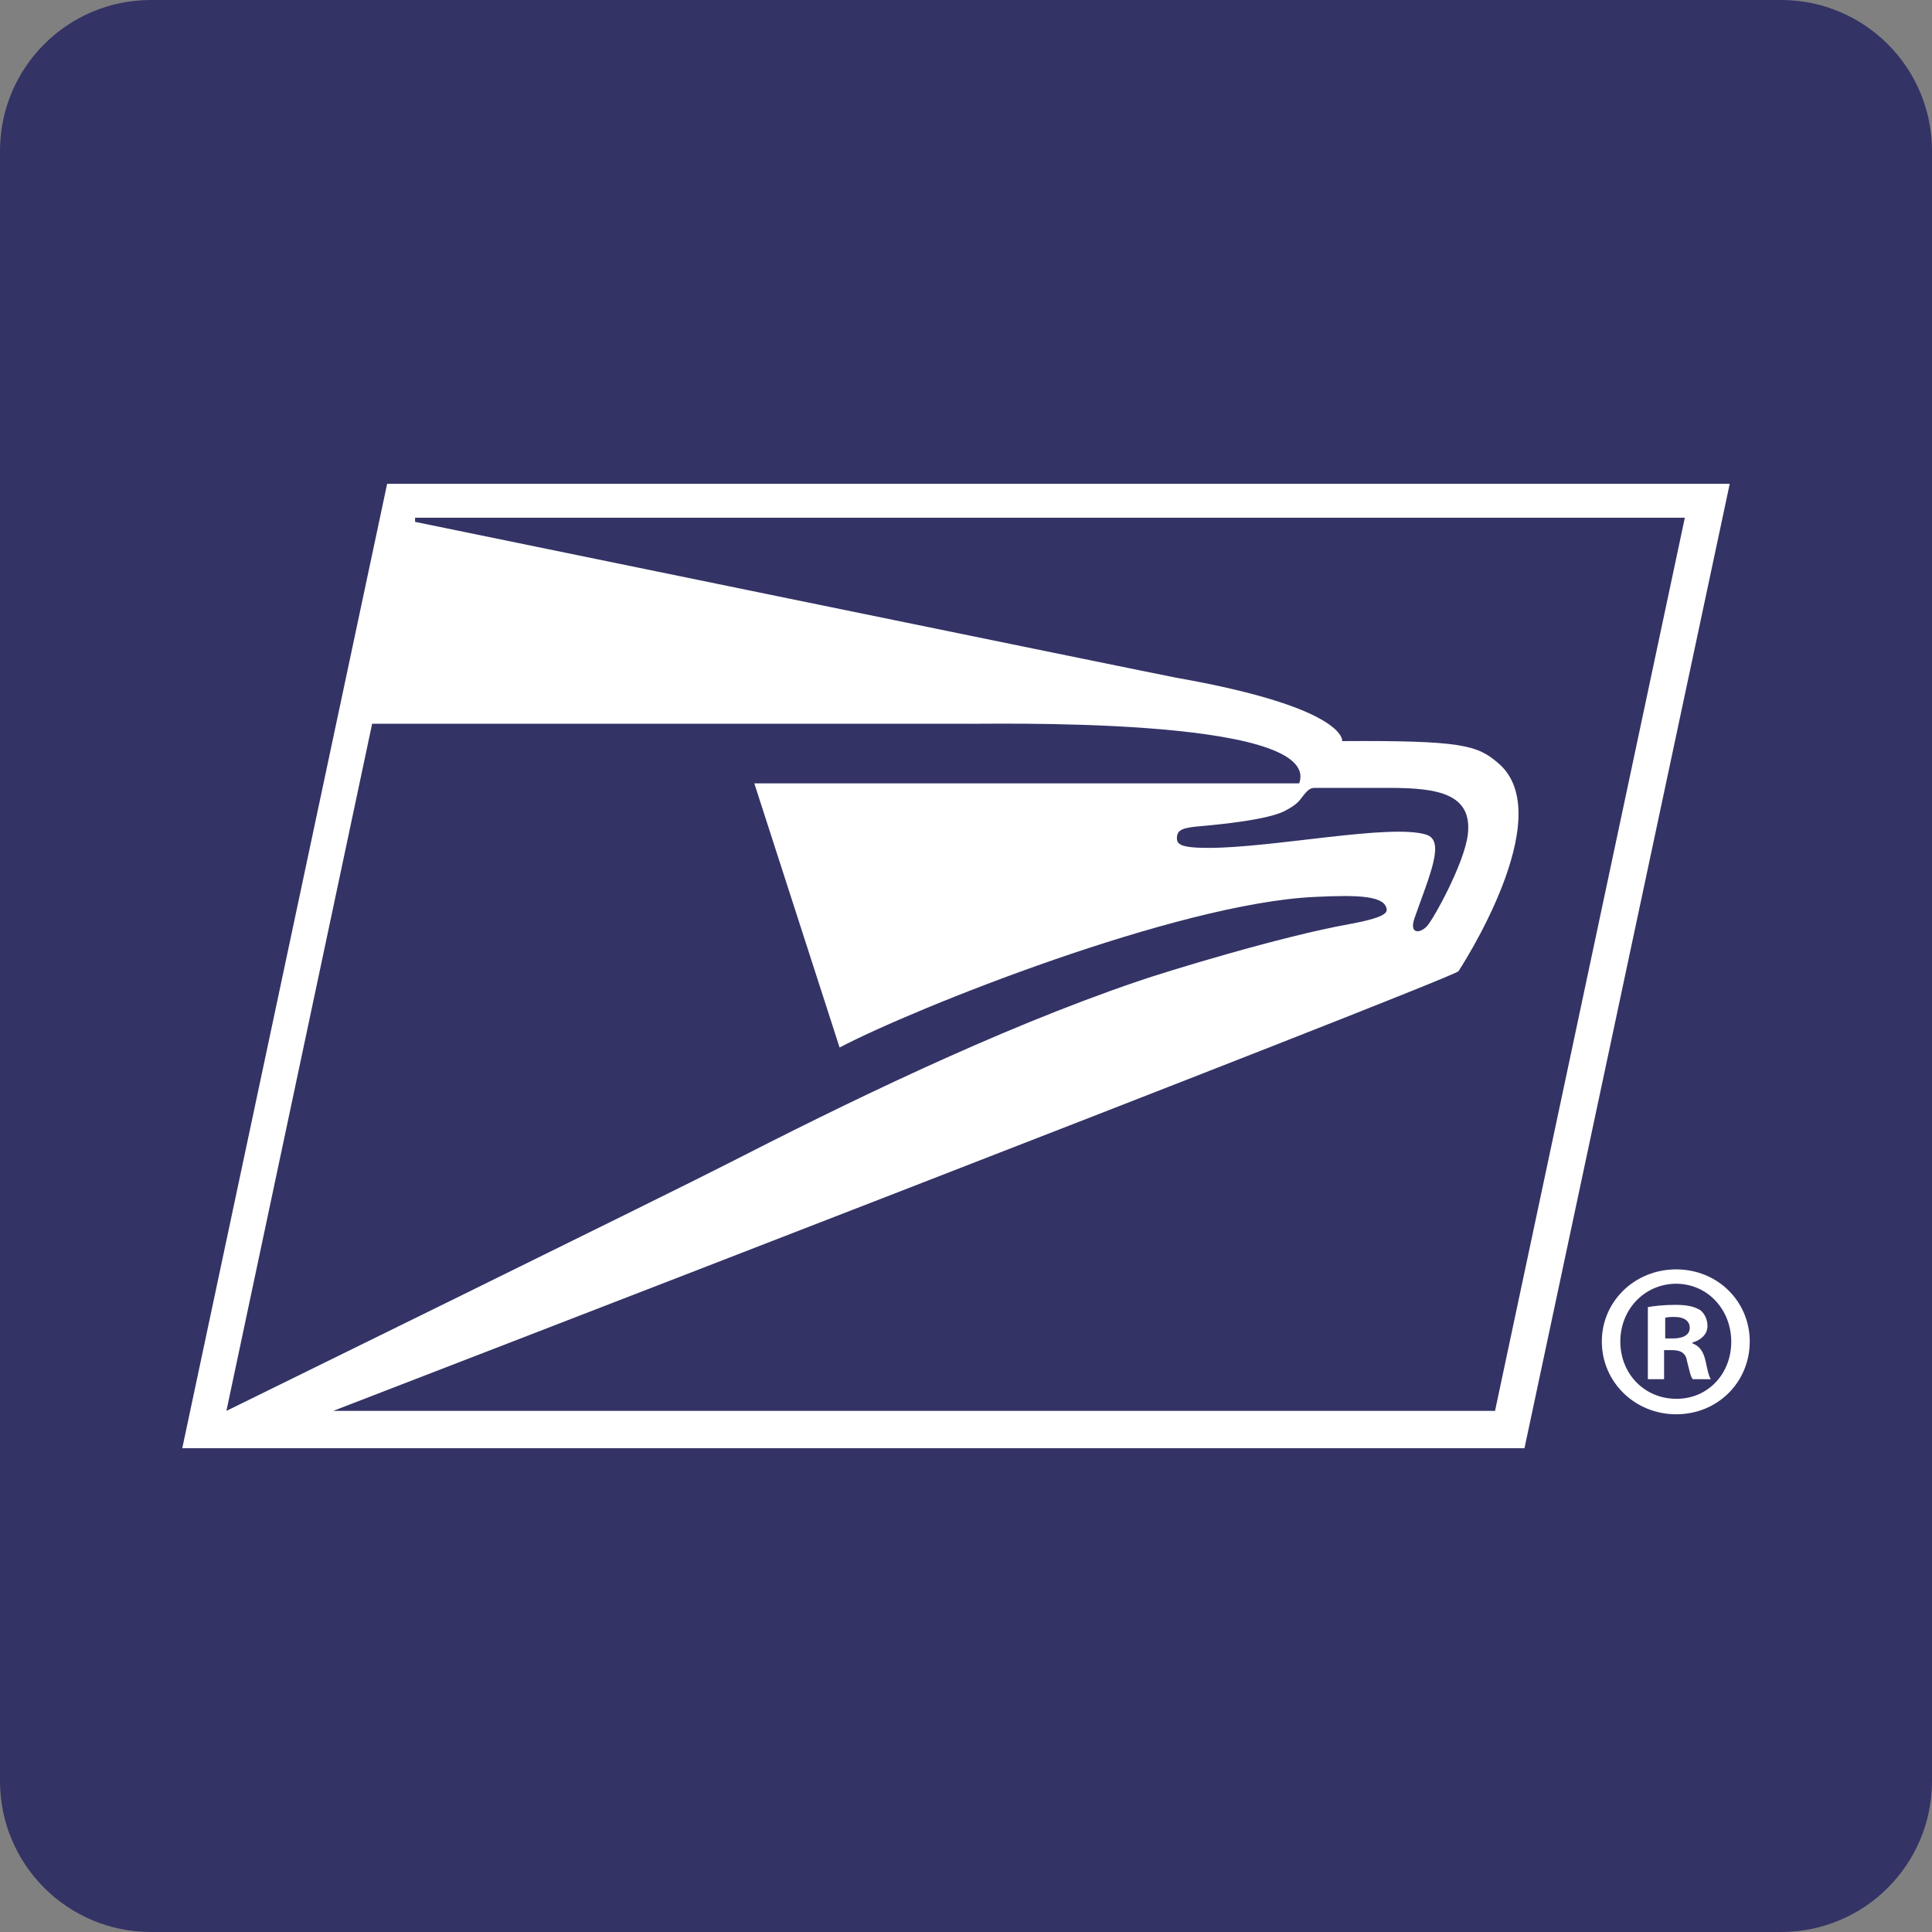
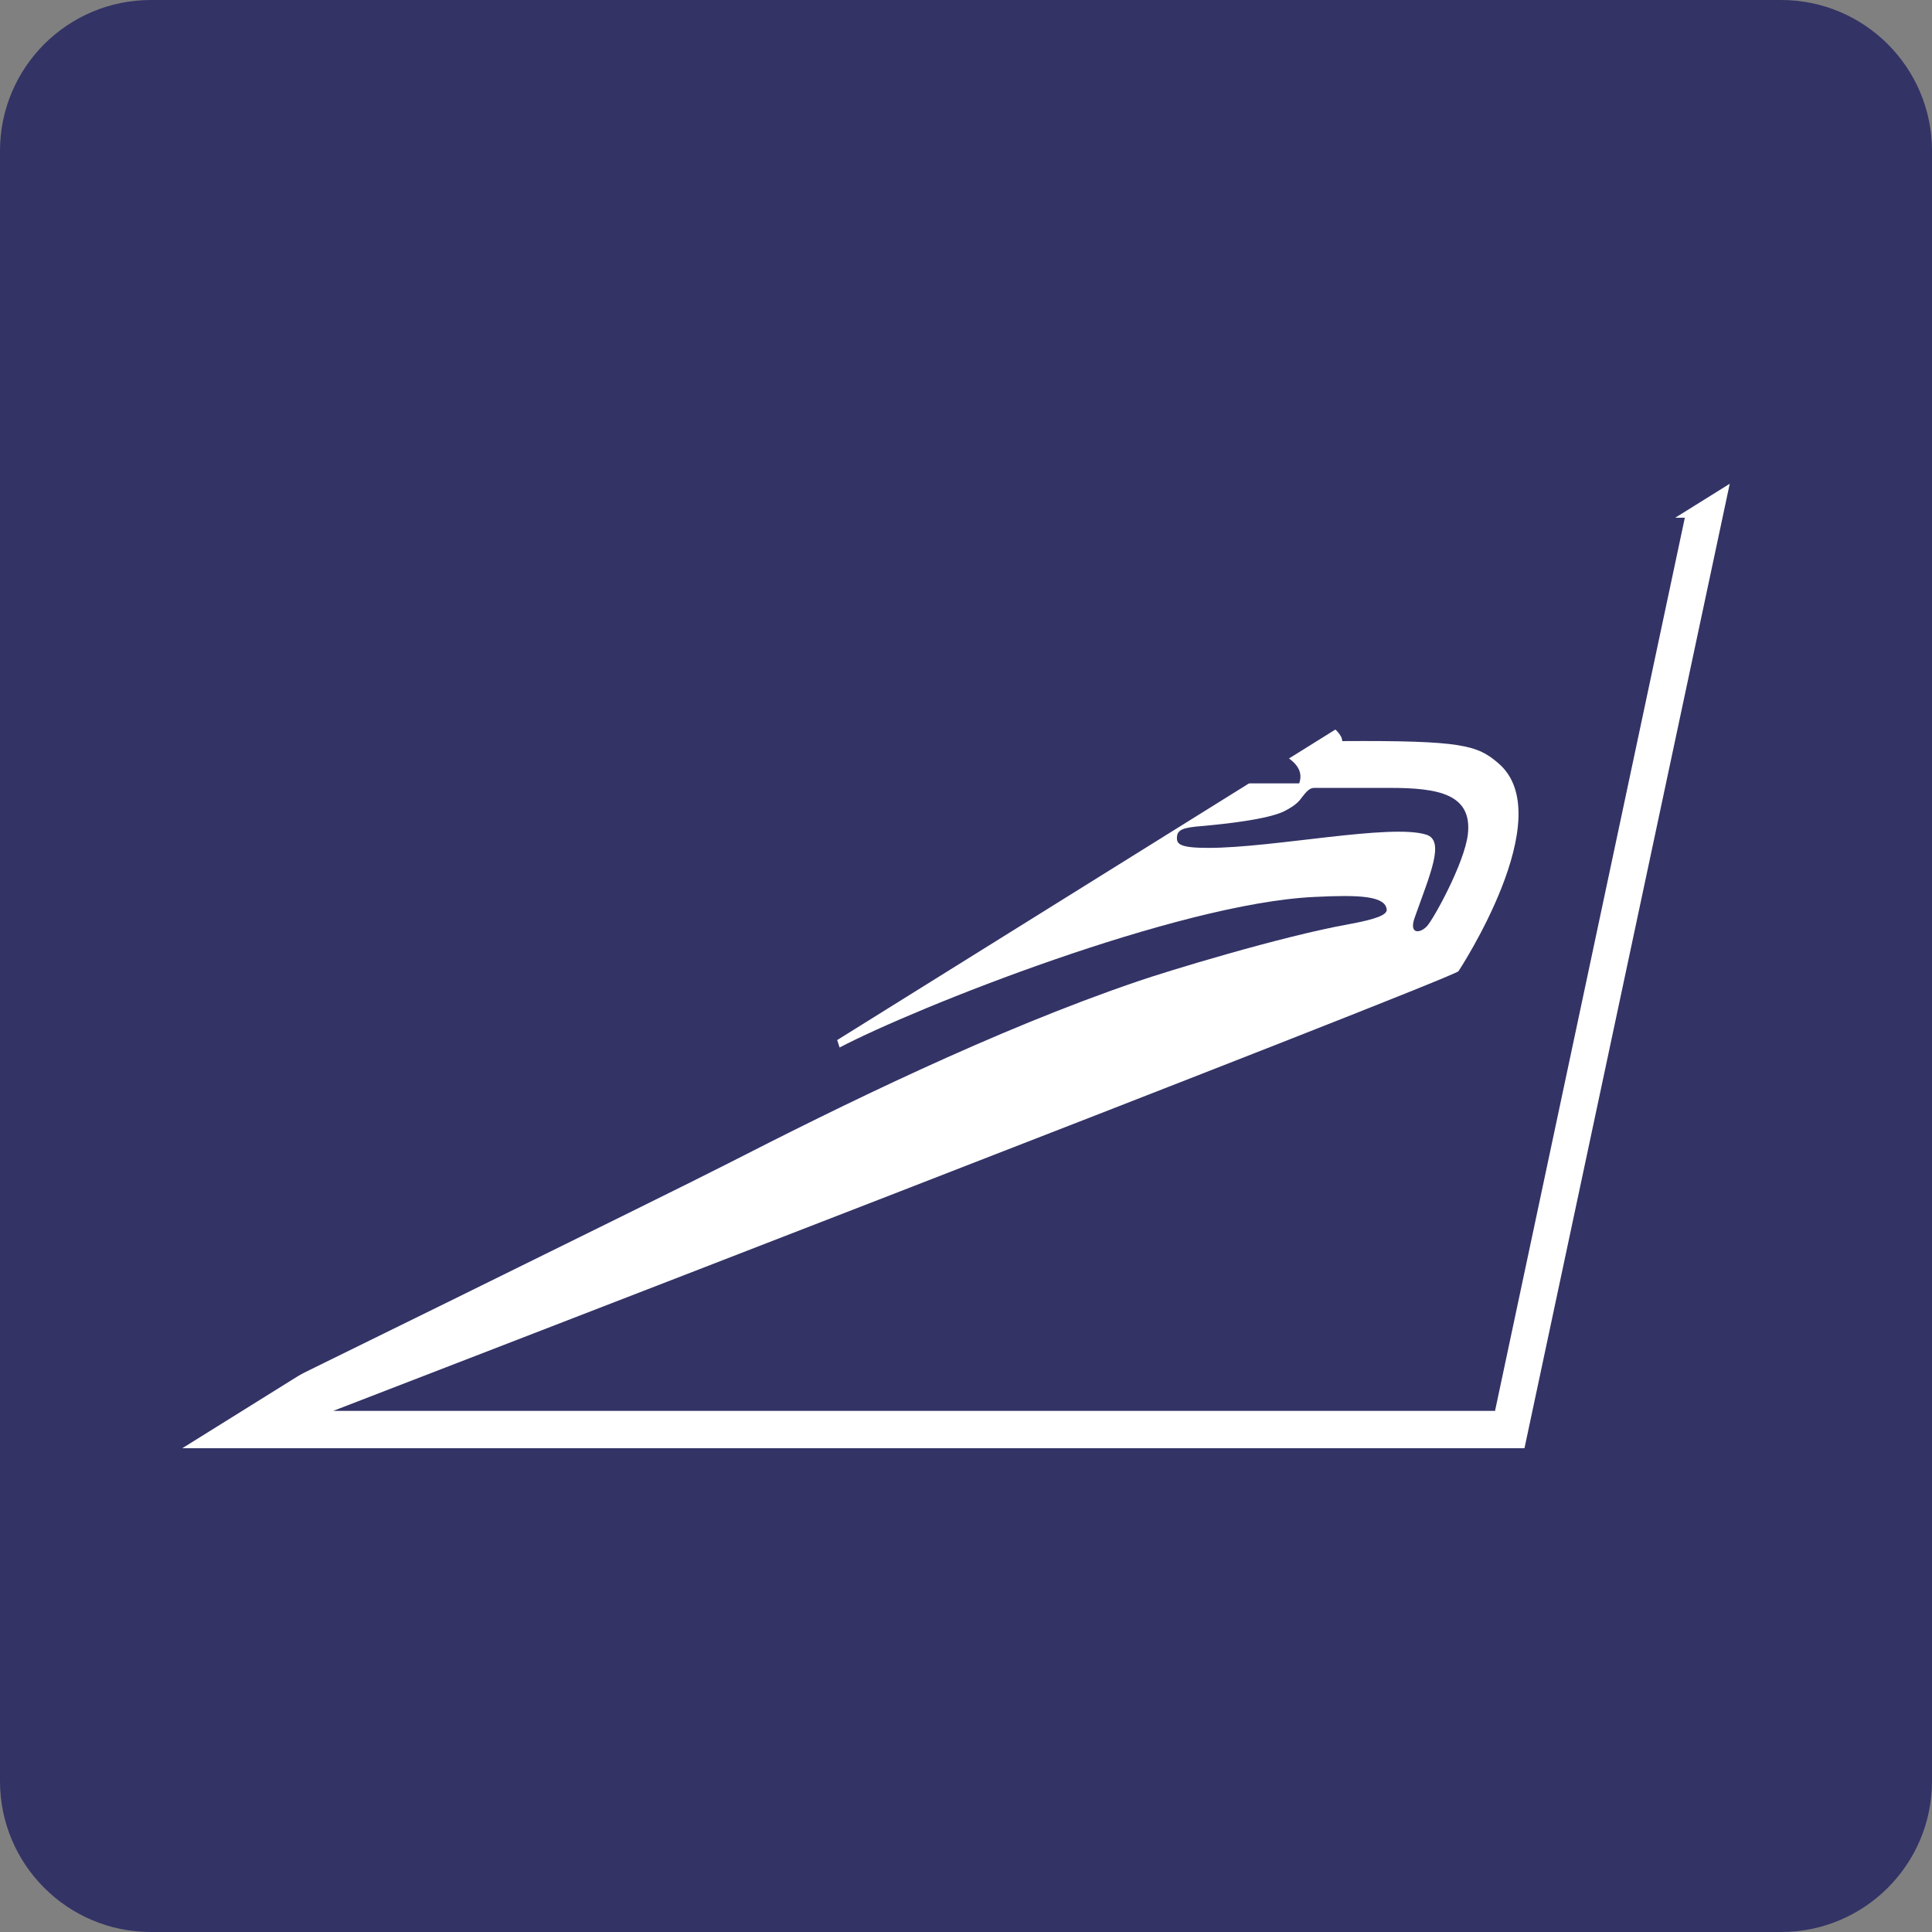
<svg xmlns="http://www.w3.org/2000/svg" width="512" height="512">
  <rect width="100%" height="100%" fill="#808080" stroke="none" />
  <path fill="#336" d="M512 472c0 22.1-17.9 40-40 40H40c-22.1 0-40-17.9-40-40V40C0 17.9 17.9 0 40 0h432c22.1 0 40 17.9 40 40v432z" />
-   <path fill="#FFF" d="m404 383.8 54.4-255.6H102.6L48.3 383.8z" />
+   <path fill="#FFF" d="m404 383.8 54.4-255.6L48.3 383.8z" />
  <path fill="#336" d="M110 138.3s197.8 40.6 201.7 41.3c45.4 8 44 16.8 44 16.8 31.8-.2 35.8 1.1 41.3 5.8 16.7 14-10.5 55.2-10.5 55.2-3.9 2.9-298.2 116.5-298.2 116.5h307.9l50.3-236.7H110v1.1" />
  <path fill="#336" d="M340.3 215c-4.5 2.2-16.1 3.4-21.6 3.9-5.3.4-6.7 1-6.8 3-.1 1.8.8 2.8 8.3 2.8 17.3 0 48.4-6.5 57.8-3.5 5 1.6 1 10.4-3.1 22-1.6 4.5 1.5 4.2 3.3 2.2 1.8-2 9.9-16.7 10.8-24.3 1.2-10.7-7.9-12.3-20.6-12.3h-20.1c-1.1 0-1.9.7-3.2 2.4-1 1.4-1.9 2.3-4.8 3.8" />
  <path fill="#336" d="M98.6 191.9 60 373.9s118.4-58.1 132.8-65.5c29.7-15.2 70.7-35.4 108.6-48.3 7.2-2.5 38.2-12 56.2-15.2 7-1.3 9.9-2.4 9.9-3.8-.3-3.7-7.3-4-19.2-3.4-36.3 1.7-105.8 29.4-125.8 39.9l-22.6-70h144.4c6.5-18.2-85.5-15.6-88.3-15.8H98.6v.1" />
-   <path fill="#FFF" d="M463.7 355.5c0 10.8-8.5 19.3-19.5 19.3-10.9 0-19.7-8.5-19.7-19.3 0-10.6 8.7-19.1 19.7-19.1s19.5 8.5 19.5 19.1zm-34.3 0c0 8.5 6.3 15.2 14.9 15.2 8.4 0 14.5-6.7 14.5-15.1 0-8.5-6.2-15.4-14.7-15.4-8.4.1-14.7 6.9-14.7 15.3zm11.7 10h-4.4v-19.1c1.7-.3 4.2-.6 7.3-.6 3.6 0 5.2.6 6.6 1.4 1 .8 1.9 2.3 1.9 4.2 0 2.1-1.6 3.7-4 4.4v.2c1.9.7 2.9 2.1 3.5 4.7.6 2.9.9 4.1 1.4 4.8h-4.8c-.6-.7-.9-2.4-1.5-4.7-.3-2.1-1.5-3-4-3H441v7.7zm.2-10.8h2.1c2.4 0 4.4-.8 4.4-2.8 0-1.7-1.3-2.9-4.1-2.9-1.2 0-2 .1-2.4.2v5.5z" />
</svg>